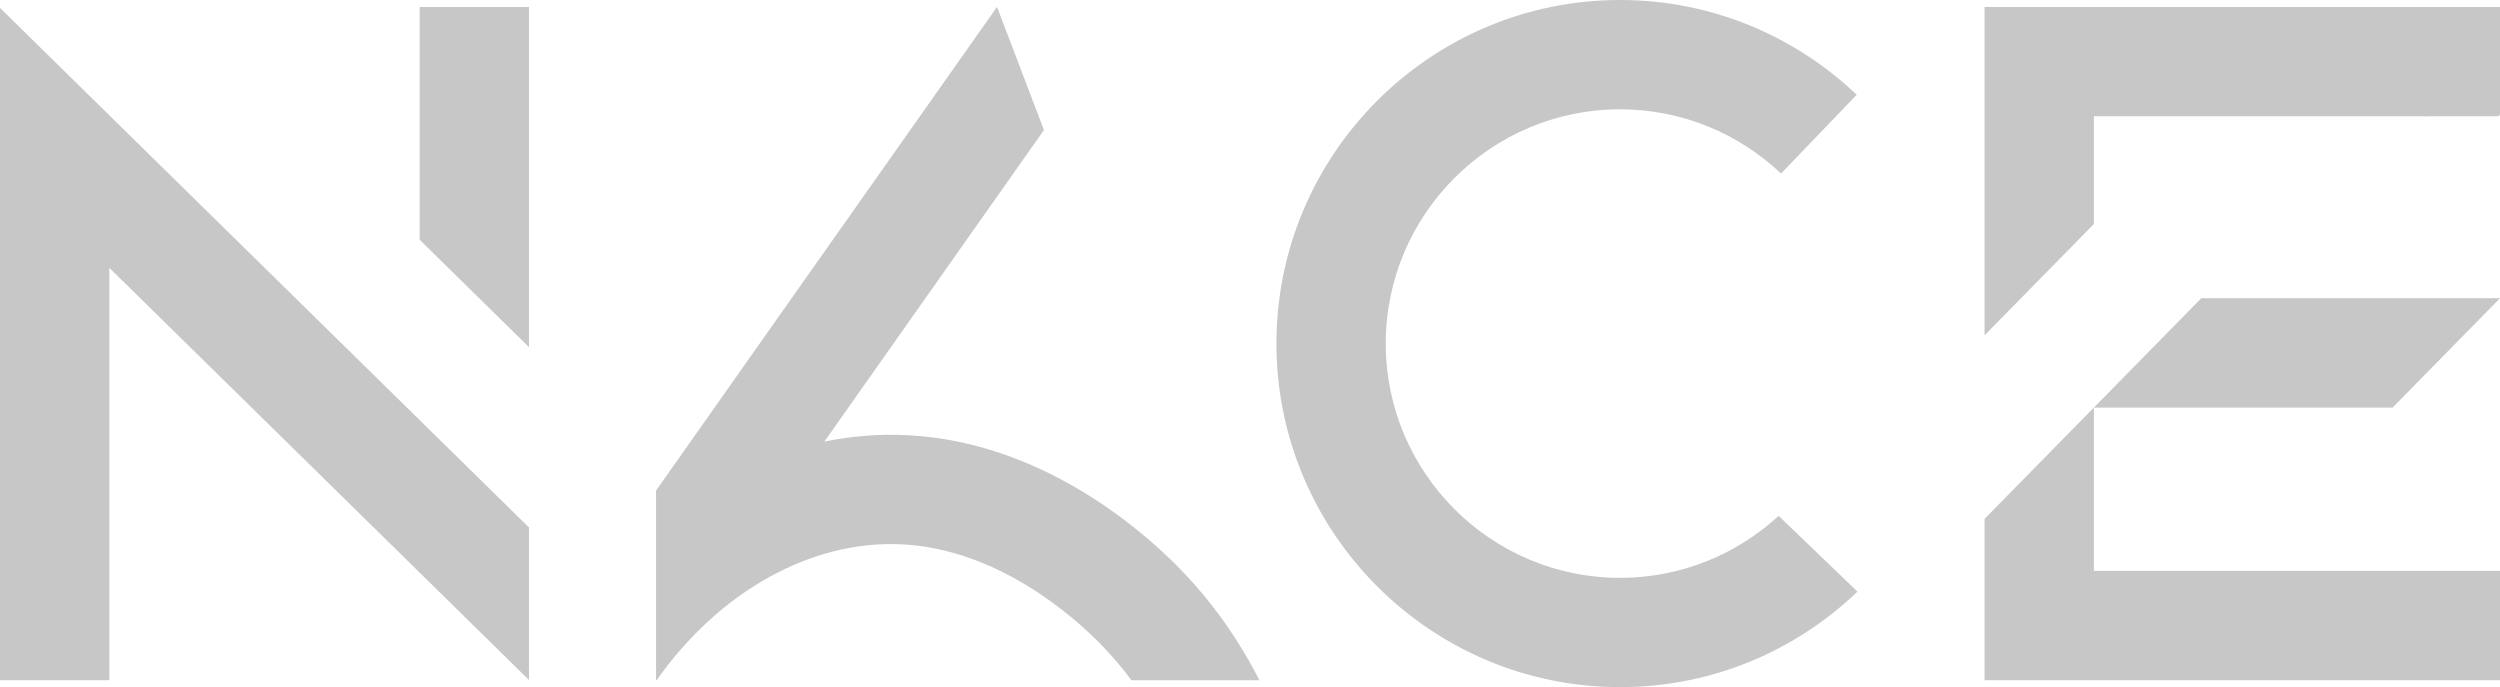
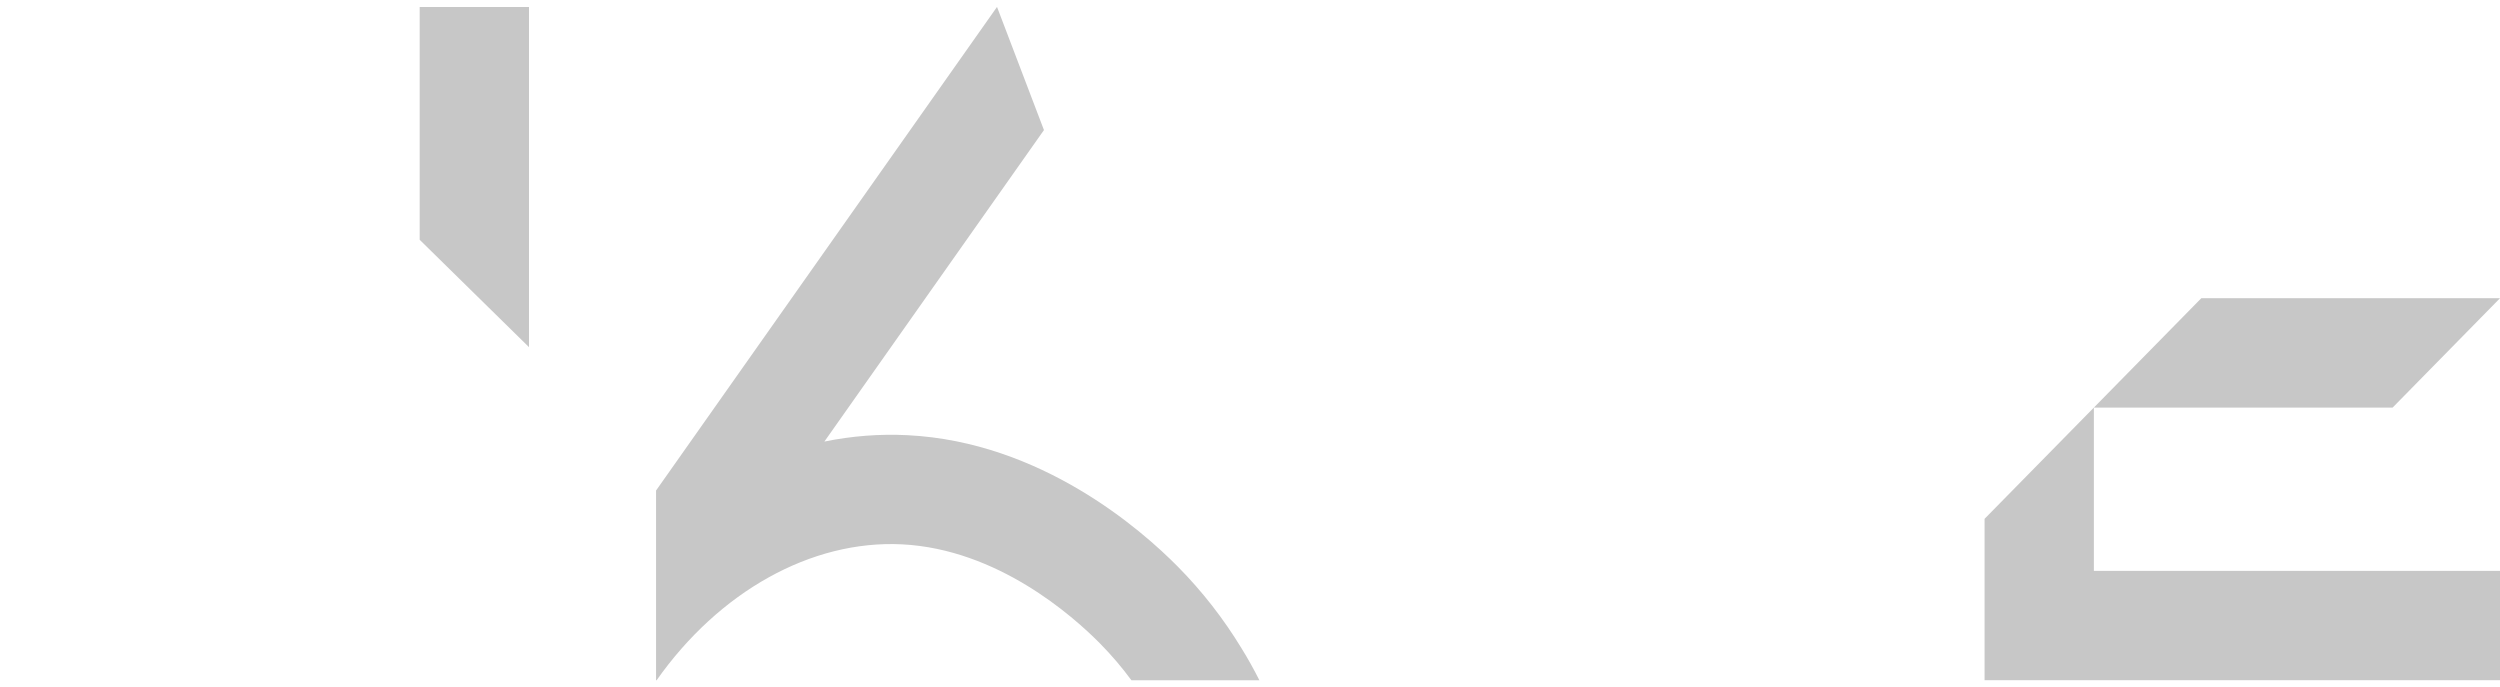
<svg xmlns="http://www.w3.org/2000/svg" id="Layer_2" data-name="Layer 2" viewBox="0 0 773.91 212.72">
  <defs fill="#c7c7c7">
    <style>
      .cls-1 {
        opacity: 0;
      }

      .cls-2 {
        fill: red;
        opacity: .4;
      }
    </style>
  </defs>
  <g id="Layer_1-2" data-name="Layer 1">
-     <polygon class="cls-2" points="751.12 35.49 751.12 36 750.62 36 751.12 35.49" fill="#c7c7c7" />
    <g>
      <g>
-         <polygon points="129.92 130.05 163.76 163.3 163.76 210.52 129.92 177.27 33.84 82.91 33.84 210.56 0 210.56 0 2.44 33.84 35.69 129.92 130.05" fill="#c7c7c7" />
        <polygon points="163.76 2.16 163.76 107.47 129.92 74.23 129.92 2.16 163.76 2.16" fill="#c7c7c7" />
      </g>
-       <path d="m575.01,183.13c-19.09,18.32-45.01,29.58-73.5,29.58-58.65,0-106.37-47.72-106.37-106.37S442.86,0,501.51,0c28.37,0,54.19,11.17,73.26,29.34l-23.43,24.39c-12.98-12.32-30.54-19.89-49.83-19.89-40,0-72.53,32.53-72.53,72.51s32.53,72.53,72.53,72.53c18.91,0,36.17-7.29,49.09-19.19l24.41,23.45Z" fill="#c7c7c7" />
      <path d="m389.86,210.58h-39.62c-2.93-4-6.17-7.78-9.66-11.33-8.62-8.74-31.87-29.24-61.32-30.74-28.19-1.41-56.72,14.71-75.99,42.07h-.18v-58.73L308.64,2.14l14.53,38.12-67.97,96.43c8.48-1.73,17.12-2.41,25.76-1.97,41.31,2.07,72.31,29.19,83.71,40.75,7.51,7.6,14.08,16.05,19.65,25.2,1.99,3.21,3.82,6.51,5.53,9.89Z" fill="#c7c7c7" />
      <g>
        <polygon points="773.91 92.32 740.67 126.17 648.19 126.17 681.44 92.32 773.91 92.32" fill="#c7c7c7" />
-         <polygon points="773.91 2.16 773.91 35.49 773.42 36 648.19 36 648.19 69.35 625.62 92.32 614.35 103.81 614.35 2.16 773.91 2.16" fill="#c7c7c7" />
        <polygon points="773.91 176.71 773.91 210.56 614.35 210.56 614.35 160.61 648.19 126.17 648.19 176.71 773.91 176.71" fill="#c7c7c7" />
      </g>
    </g>
    <g class="cls-1">
      <rect x="129.92" y="32.72" width="33.84" height="133.12" fill="#c7c7c7" />
      <rect x="614.35" y="54.82" width="33.84" height="133.12" fill="#c7c7c7" />
-       <rect x="663.26" y="59.17" width="33.84" height="100.14" transform="translate(789.42 -570.93) rotate(90)" fill="#c7c7c7" />
    </g>
  </g>
</svg>